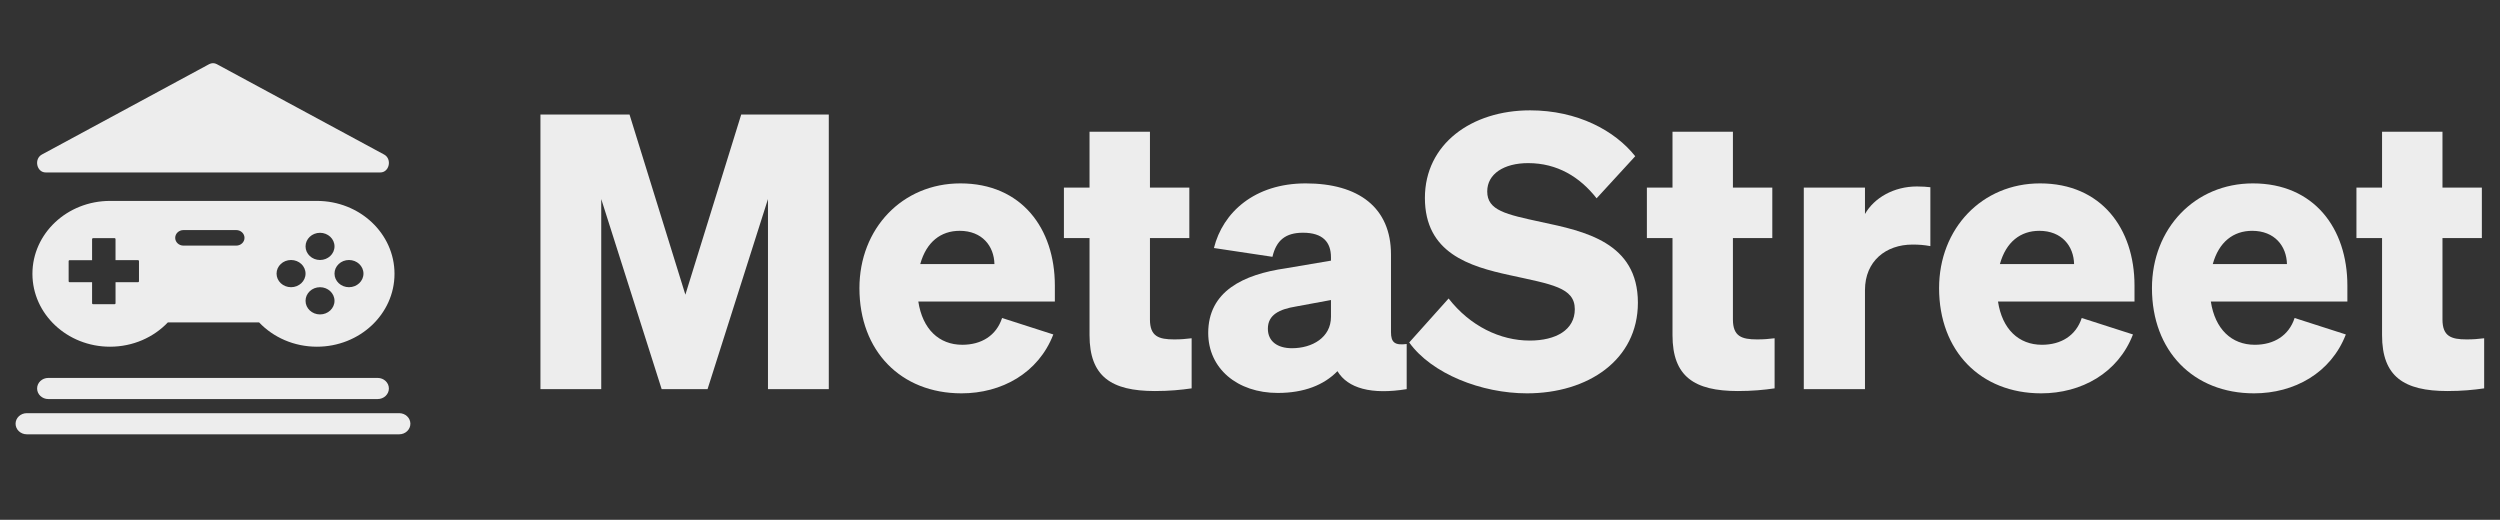
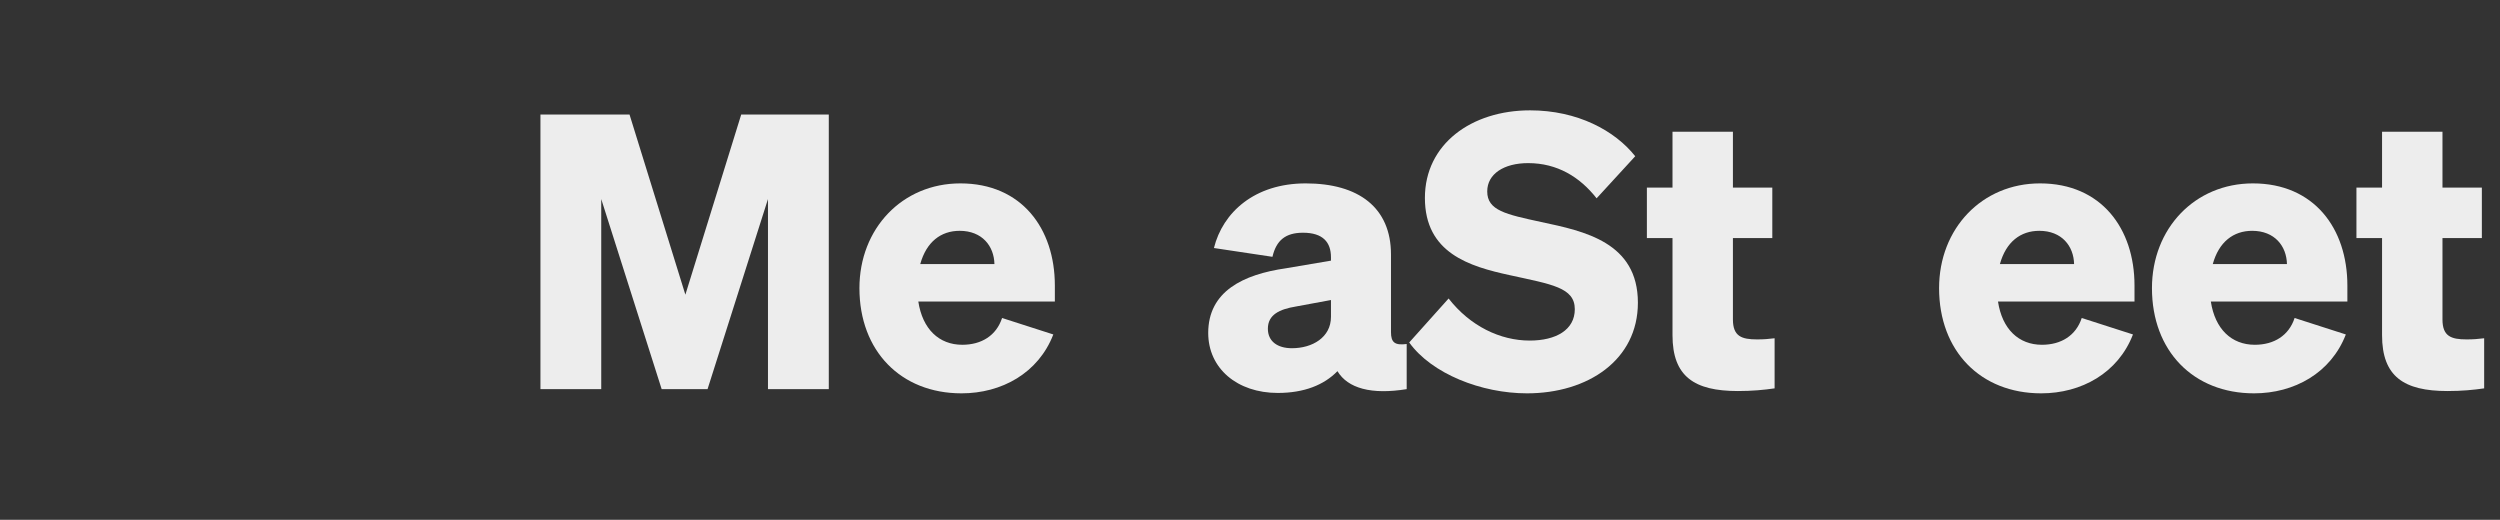
<svg xmlns="http://www.w3.org/2000/svg" width="101" height="21" viewBox="0 0 101 21" fill="none">
  <rect x="0" y="0" width="101" height="21" fill="#333333" stroke="none" />
  <g clip-path="url(#clip0_1544_8161)">
-     <path d="M15.516 6.242L8.757 2.591C8.711 2.566 8.658 2.552 8.605 2.552C8.552 2.552 8.499 2.566 8.452 2.591L1.694 6.242C1.364 6.42 1.479 6.967 1.846 6.967H15.365C15.732 6.967 15.847 6.42 15.517 6.242H15.516Z" fill="#EDEDED" />
-     <path fill-rule="evenodd" clip-rule="evenodd" d="M4.445 14.007C5.373 14.007 6.207 13.628 6.781 13.025H10.467C11.041 13.628 11.875 14.007 12.803 14.007C14.535 14.007 15.938 12.688 15.938 11.062C15.938 9.436 14.535 8.117 12.803 8.117H4.445C2.713 8.117 1.31 9.436 1.31 11.062C1.31 12.688 2.714 14.007 4.445 14.007ZM4.667 9.66C4.667 9.655 4.666 9.649 4.664 9.644C4.662 9.64 4.659 9.635 4.655 9.632C4.651 9.628 4.646 9.625 4.641 9.623C4.636 9.621 4.631 9.62 4.626 9.621H3.762C3.739 9.621 3.72 9.638 3.72 9.66V10.511H2.814C2.791 10.511 2.773 10.528 2.773 10.55V11.361C2.773 11.383 2.791 11.401 2.815 11.401H3.72V12.251C3.72 12.273 3.739 12.29 3.762 12.29H4.626C4.649 12.29 4.668 12.273 4.668 12.251V11.401H5.573C5.596 11.401 5.615 11.383 5.615 11.361V10.55C5.615 10.528 5.596 10.51 5.573 10.51H4.667V9.66V9.66ZM11.758 11.603C12.082 11.603 12.344 11.357 12.344 11.054C12.344 10.75 12.082 10.504 11.758 10.504C11.435 10.504 11.173 10.75 11.173 11.054C11.173 11.357 11.435 11.603 11.758 11.603ZM14.684 11.054C14.684 11.357 14.422 11.603 14.099 11.603C13.776 11.603 13.514 11.357 13.514 11.054C13.514 10.75 13.776 10.504 14.099 10.504C14.422 10.504 14.684 10.75 14.684 11.054ZM12.344 9.954C12.344 10.258 12.606 10.504 12.929 10.504C13.252 10.504 13.514 10.258 13.514 9.954C13.514 9.651 13.252 9.405 12.929 9.405C12.606 9.405 12.344 9.651 12.344 9.954V9.954ZM12.929 12.703C12.606 12.703 12.344 12.457 12.344 12.153C12.344 11.849 12.606 11.603 12.929 11.603C13.252 11.603 13.514 11.85 13.514 12.153C13.514 12.457 13.252 12.703 12.929 12.703ZM7.412 9.295C7.227 9.295 7.078 9.436 7.078 9.609C7.078 9.782 7.227 9.923 7.412 9.923H9.544C9.728 9.923 9.878 9.782 9.878 9.609C9.878 9.436 9.728 9.295 9.544 9.295H7.412H7.412Z" fill="#EDEDED" />
+     <path fill-rule="evenodd" clip-rule="evenodd" d="M4.445 14.007C5.373 14.007 6.207 13.628 6.781 13.025H10.467C11.041 13.628 11.875 14.007 12.803 14.007C14.535 14.007 15.938 12.688 15.938 11.062C15.938 9.436 14.535 8.117 12.803 8.117H4.445C2.713 8.117 1.31 9.436 1.31 11.062C1.31 12.688 2.714 14.007 4.445 14.007ZM4.667 9.66C4.667 9.655 4.666 9.649 4.664 9.644C4.662 9.64 4.659 9.635 4.655 9.632C4.651 9.628 4.646 9.625 4.641 9.623C4.636 9.621 4.631 9.62 4.626 9.621H3.762C3.739 9.621 3.72 9.638 3.72 9.66V10.511H2.814C2.791 10.511 2.773 10.528 2.773 10.55V11.361C2.773 11.383 2.791 11.401 2.815 11.401H3.72V12.251C3.72 12.273 3.739 12.29 3.762 12.29H4.626V11.401H5.573C5.596 11.401 5.615 11.383 5.615 11.361V10.55C5.615 10.528 5.596 10.51 5.573 10.51H4.667V9.66V9.66ZM11.758 11.603C12.082 11.603 12.344 11.357 12.344 11.054C12.344 10.75 12.082 10.504 11.758 10.504C11.435 10.504 11.173 10.75 11.173 11.054C11.173 11.357 11.435 11.603 11.758 11.603ZM14.684 11.054C14.684 11.357 14.422 11.603 14.099 11.603C13.776 11.603 13.514 11.357 13.514 11.054C13.514 10.75 13.776 10.504 14.099 10.504C14.422 10.504 14.684 10.75 14.684 11.054ZM12.344 9.954C12.344 10.258 12.606 10.504 12.929 10.504C13.252 10.504 13.514 10.258 13.514 9.954C13.514 9.651 13.252 9.405 12.929 9.405C12.606 9.405 12.344 9.651 12.344 9.954V9.954ZM12.929 12.703C12.606 12.703 12.344 12.457 12.344 12.153C12.344 11.849 12.606 11.603 12.929 11.603C13.252 11.603 13.514 11.85 13.514 12.153C13.514 12.457 13.252 12.703 12.929 12.703ZM7.412 9.295C7.227 9.295 7.078 9.436 7.078 9.609C7.078 9.782 7.227 9.923 7.412 9.923H9.544C9.728 9.923 9.878 9.782 9.878 9.609C9.878 9.436 9.728 9.295 9.544 9.295H7.412H7.412Z" fill="#EDEDED" />
    <path d="M15.257 15.268H1.952C1.702 15.268 1.499 15.459 1.499 15.695C1.499 15.931 1.702 16.122 1.952 16.122H15.257C15.508 16.122 15.711 15.931 15.711 15.695C15.711 15.459 15.508 15.268 15.257 15.268ZM16.127 16.692H1.083C0.833 16.692 0.629 16.883 0.629 17.119C0.629 17.355 0.833 17.546 1.083 17.546H16.127C16.377 17.546 16.58 17.355 16.58 17.119C16.58 16.883 16.377 16.692 16.127 16.692Z" fill="#EDEDED" />
  </g>
  <path d="M28.585 15.721L31.026 8.042V15.721H33.483V4.628H29.945L27.689 11.905L25.433 4.628H21.834V15.721H24.29V8.042L26.731 15.721H28.585Z" fill="#EDEDED" />
  <path d="M38.846 15.891C40.468 15.891 41.952 15.072 42.554 13.512L40.484 12.847C40.252 13.558 39.65 13.929 38.877 13.929C37.935 13.929 37.27 13.295 37.1 12.183H42.616V11.534C42.616 9.232 41.272 7.409 38.8 7.409C36.452 7.409 34.721 9.232 34.721 11.642C34.721 14.176 36.39 15.891 38.846 15.891ZM38.769 9.325C39.681 9.325 40.16 9.943 40.175 10.669H37.178C37.425 9.773 38.012 9.325 38.769 9.325Z" fill="#EDEDED" />
-   <path d="M44.017 13.543C44.017 15.211 44.898 15.798 46.659 15.798C47.246 15.798 47.709 15.752 48.142 15.69V13.666C47.864 13.697 47.725 13.712 47.431 13.712C46.813 13.712 46.458 13.589 46.458 12.909V9.618H48.049V7.579H46.458V5.323H44.017V7.579H42.982V9.618H44.017V13.543Z" fill="#EDEDED" />
  <path d="M51.623 15.875C52.689 15.875 53.493 15.551 54.033 14.995C54.451 15.69 55.408 15.953 56.83 15.721V13.898C56.351 13.96 56.196 13.836 56.196 13.419V10.283C56.196 8.382 54.883 7.409 52.751 7.409C50.681 7.409 49.399 8.583 49.043 10.02L51.407 10.375C51.562 9.711 51.932 9.402 52.643 9.402C53.446 9.402 53.771 9.788 53.771 10.391V10.53L51.948 10.839C50.233 11.086 48.812 11.766 48.812 13.45C48.812 14.887 49.986 15.875 51.623 15.875ZM53.771 12.801C53.771 13.635 53.014 14.068 52.195 14.068C51.608 14.068 51.222 13.79 51.222 13.28C51.222 12.708 51.701 12.492 52.349 12.384L53.771 12.121V12.801Z" fill="#EDEDED" />
  <path d="M56.932 13.836C57.844 15.103 59.852 15.891 61.691 15.891C64.147 15.891 66.171 14.547 66.171 12.229C66.171 9.788 64.008 9.34 62.263 8.969C60.841 8.66 60.084 8.506 60.084 7.733C60.084 7.023 60.764 6.59 61.737 6.59C62.911 6.59 63.823 7.146 64.503 8.012L66.063 6.312C65.244 5.277 63.73 4.458 61.815 4.458C59.451 4.458 57.566 5.818 57.566 7.996C57.566 10.221 59.358 10.762 60.996 11.117C62.68 11.488 63.622 11.611 63.622 12.492C63.622 13.326 62.865 13.759 61.799 13.759C60.609 13.759 59.389 13.172 58.524 12.059L56.932 13.836Z" fill="#EDEDED" />
  <path d="M67.569 13.543C67.569 15.211 68.449 15.798 70.211 15.798C70.798 15.798 71.261 15.752 71.694 15.69V13.666C71.416 13.697 71.277 13.712 70.983 13.712C70.365 13.712 70.01 13.589 70.01 12.909V9.618H71.601V7.579H70.01V5.323H67.569V7.579H66.534V9.618H67.569V13.543Z" fill="#EDEDED" />
-   <path d="M77.987 7.564C77.832 7.548 77.678 7.533 77.446 7.533C76.504 7.533 75.716 7.996 75.345 8.645V7.579H72.873V15.721H75.345V11.719C75.345 10.545 76.195 9.881 77.261 9.881C77.539 9.881 77.724 9.896 77.987 9.943V7.564Z" fill="#EDEDED" />
  <path d="M82.464 15.891C84.087 15.891 85.57 15.072 86.172 13.512L84.102 12.847C83.87 13.558 83.268 13.929 82.495 13.929C81.553 13.929 80.888 13.295 80.719 12.183H86.234V11.534C86.234 9.232 84.89 7.409 82.418 7.409C80.07 7.409 78.339 9.232 78.339 11.642C78.339 14.176 80.008 15.891 82.464 15.891ZM82.387 9.325C83.299 9.325 83.778 9.943 83.793 10.669H80.796C81.043 9.773 81.63 9.325 82.387 9.325Z" fill="#EDEDED" />
  <path d="M91.064 15.891C92.686 15.891 94.169 15.072 94.772 13.512L92.702 12.847C92.47 13.558 91.868 13.929 91.095 13.929C90.153 13.929 89.488 13.295 89.318 12.183H94.834V11.534C94.834 9.232 93.49 7.409 91.018 7.409C88.669 7.409 86.939 9.232 86.939 11.642C86.939 14.176 88.608 15.891 91.064 15.891ZM90.987 9.325C91.898 9.325 92.377 9.943 92.393 10.669H89.396C89.643 9.773 90.23 9.325 90.987 9.325Z" fill="#EDEDED" />
  <path d="M96.235 13.543C96.235 15.211 97.116 15.798 98.877 15.798C99.464 15.798 99.927 15.752 100.36 15.69V13.666C100.082 13.697 99.943 13.712 99.649 13.712C99.031 13.712 98.676 13.589 98.676 12.909V9.618H100.267V7.579H98.676V5.323H96.235V7.579H95.2V9.618H96.235V13.543Z" fill="#EDEDED" />
  <defs>
    <clipPath id="clip0_1544_8161">
-       <rect width="16.123" height="15.244" fill="white" transform="translate(0.629 2.552)" />
-     </clipPath>
+       </clipPath>
  </defs>
</svg>